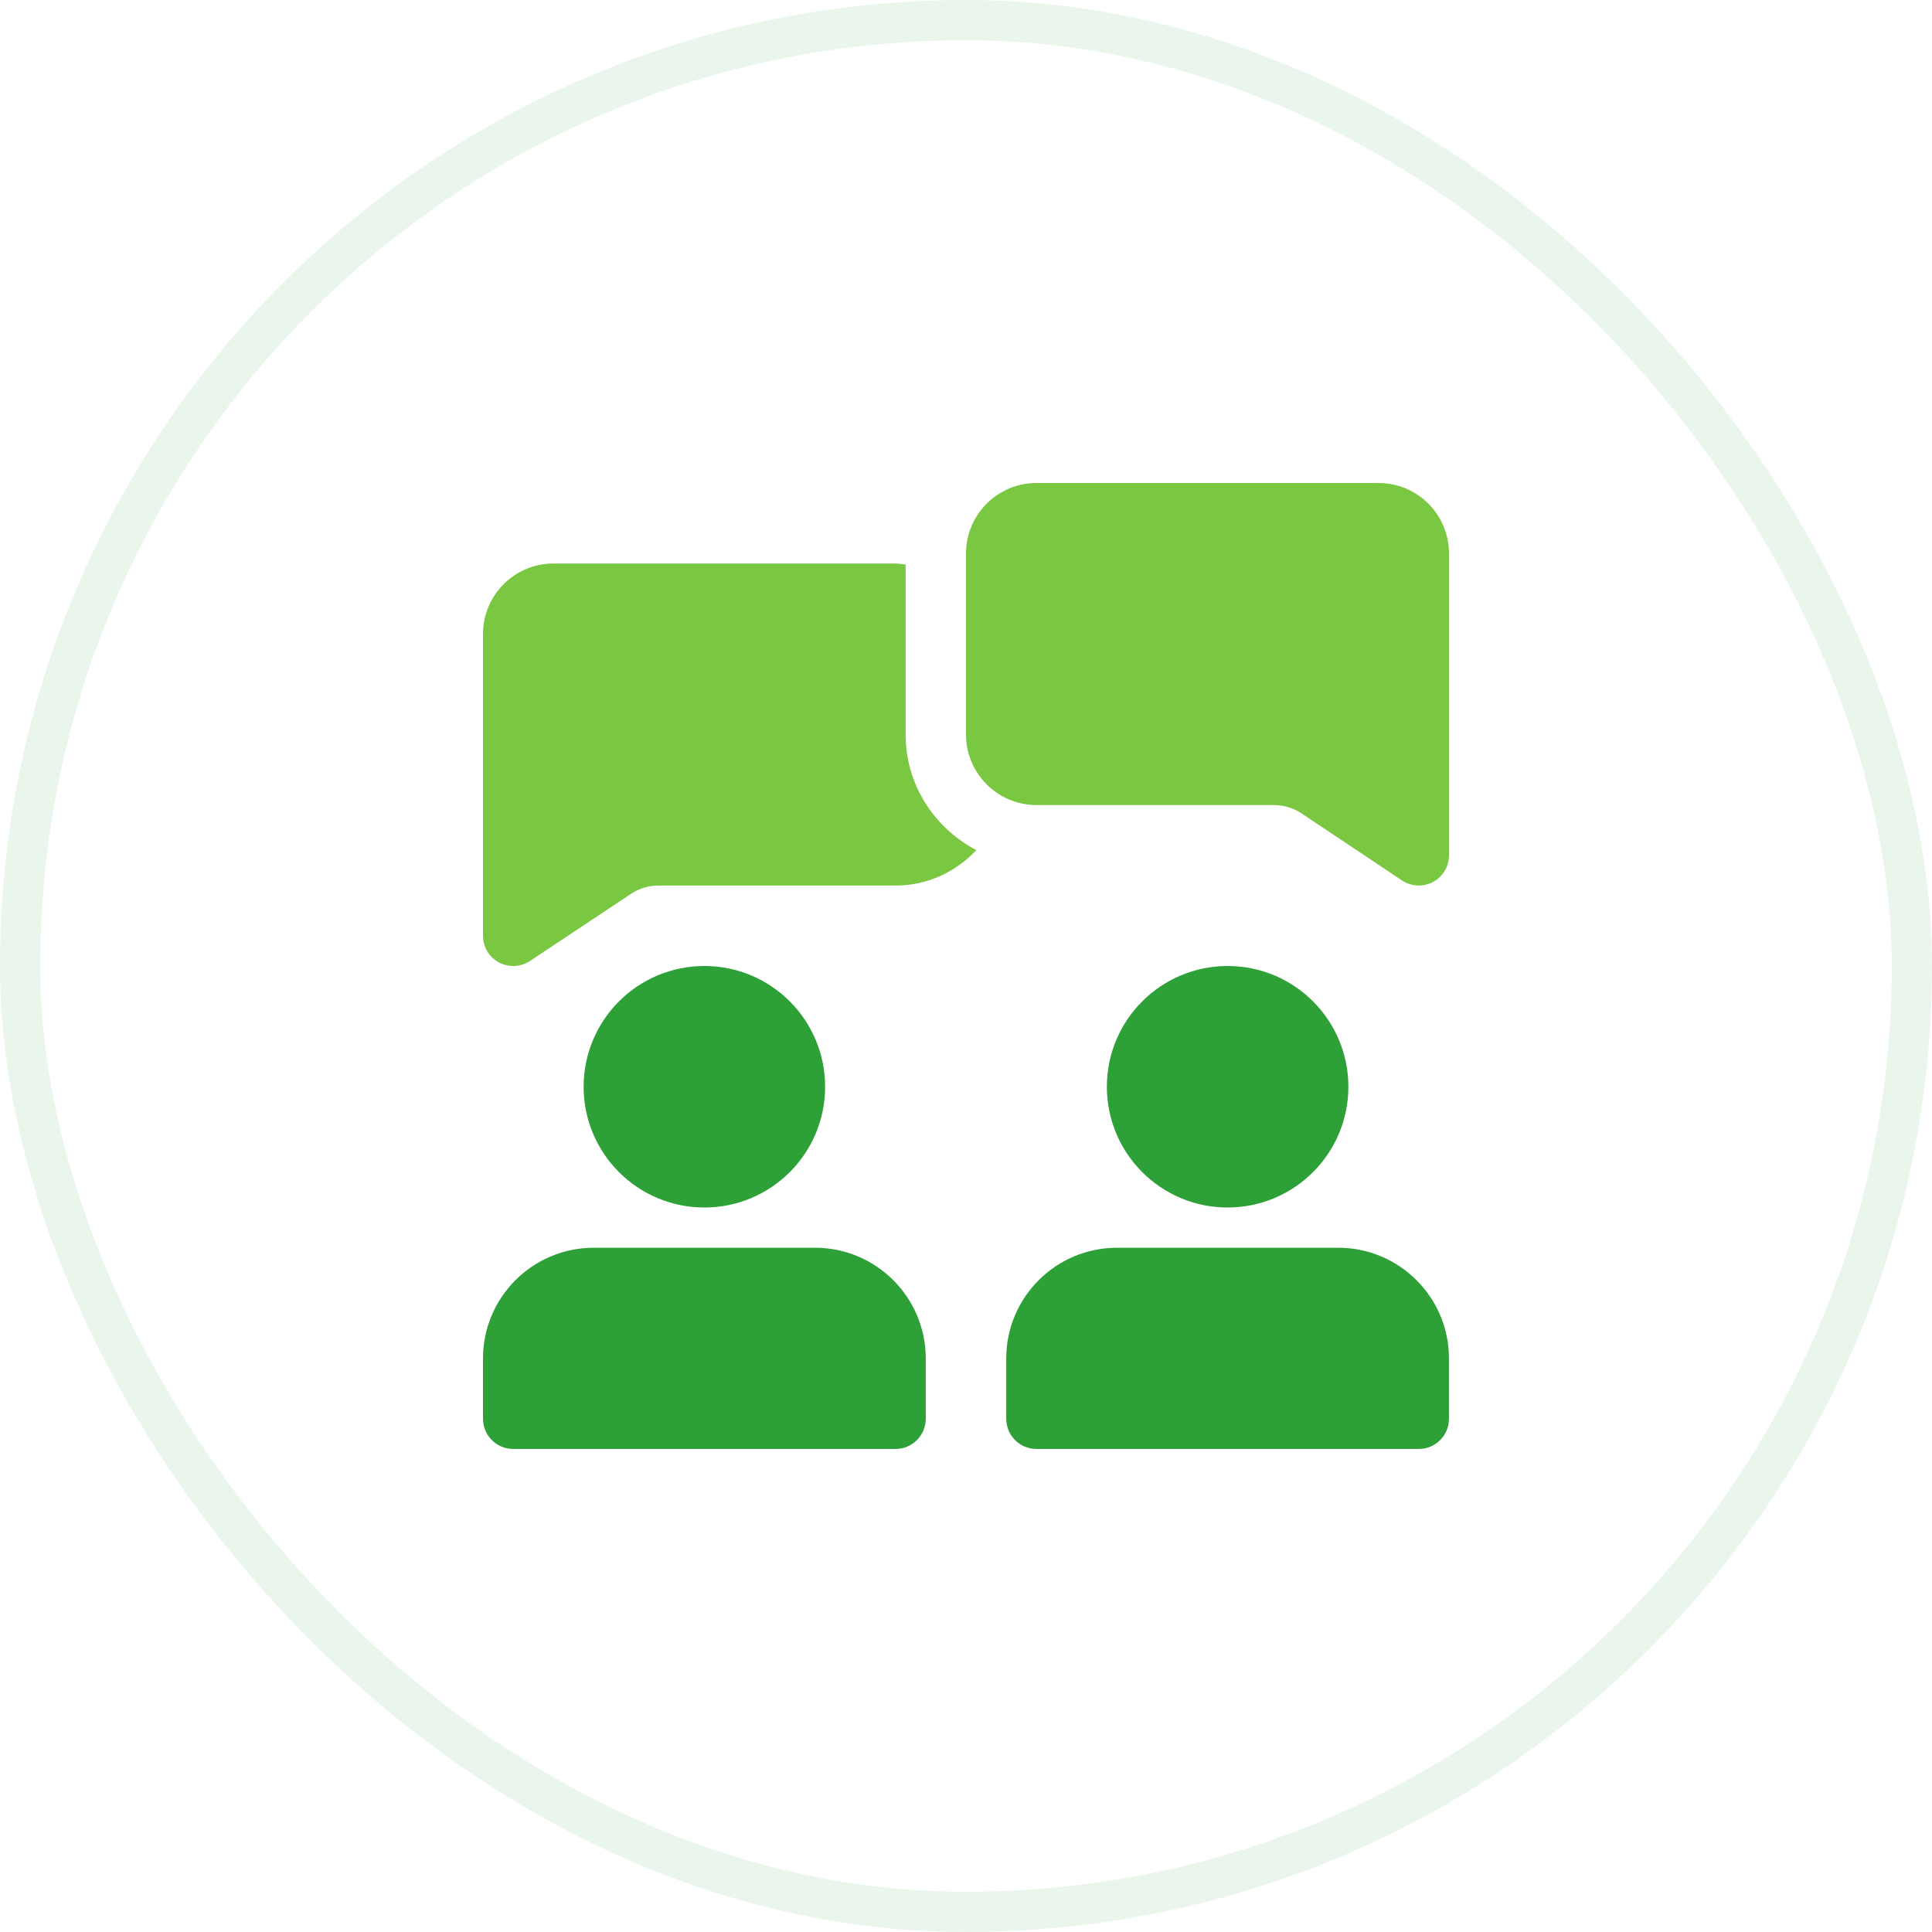
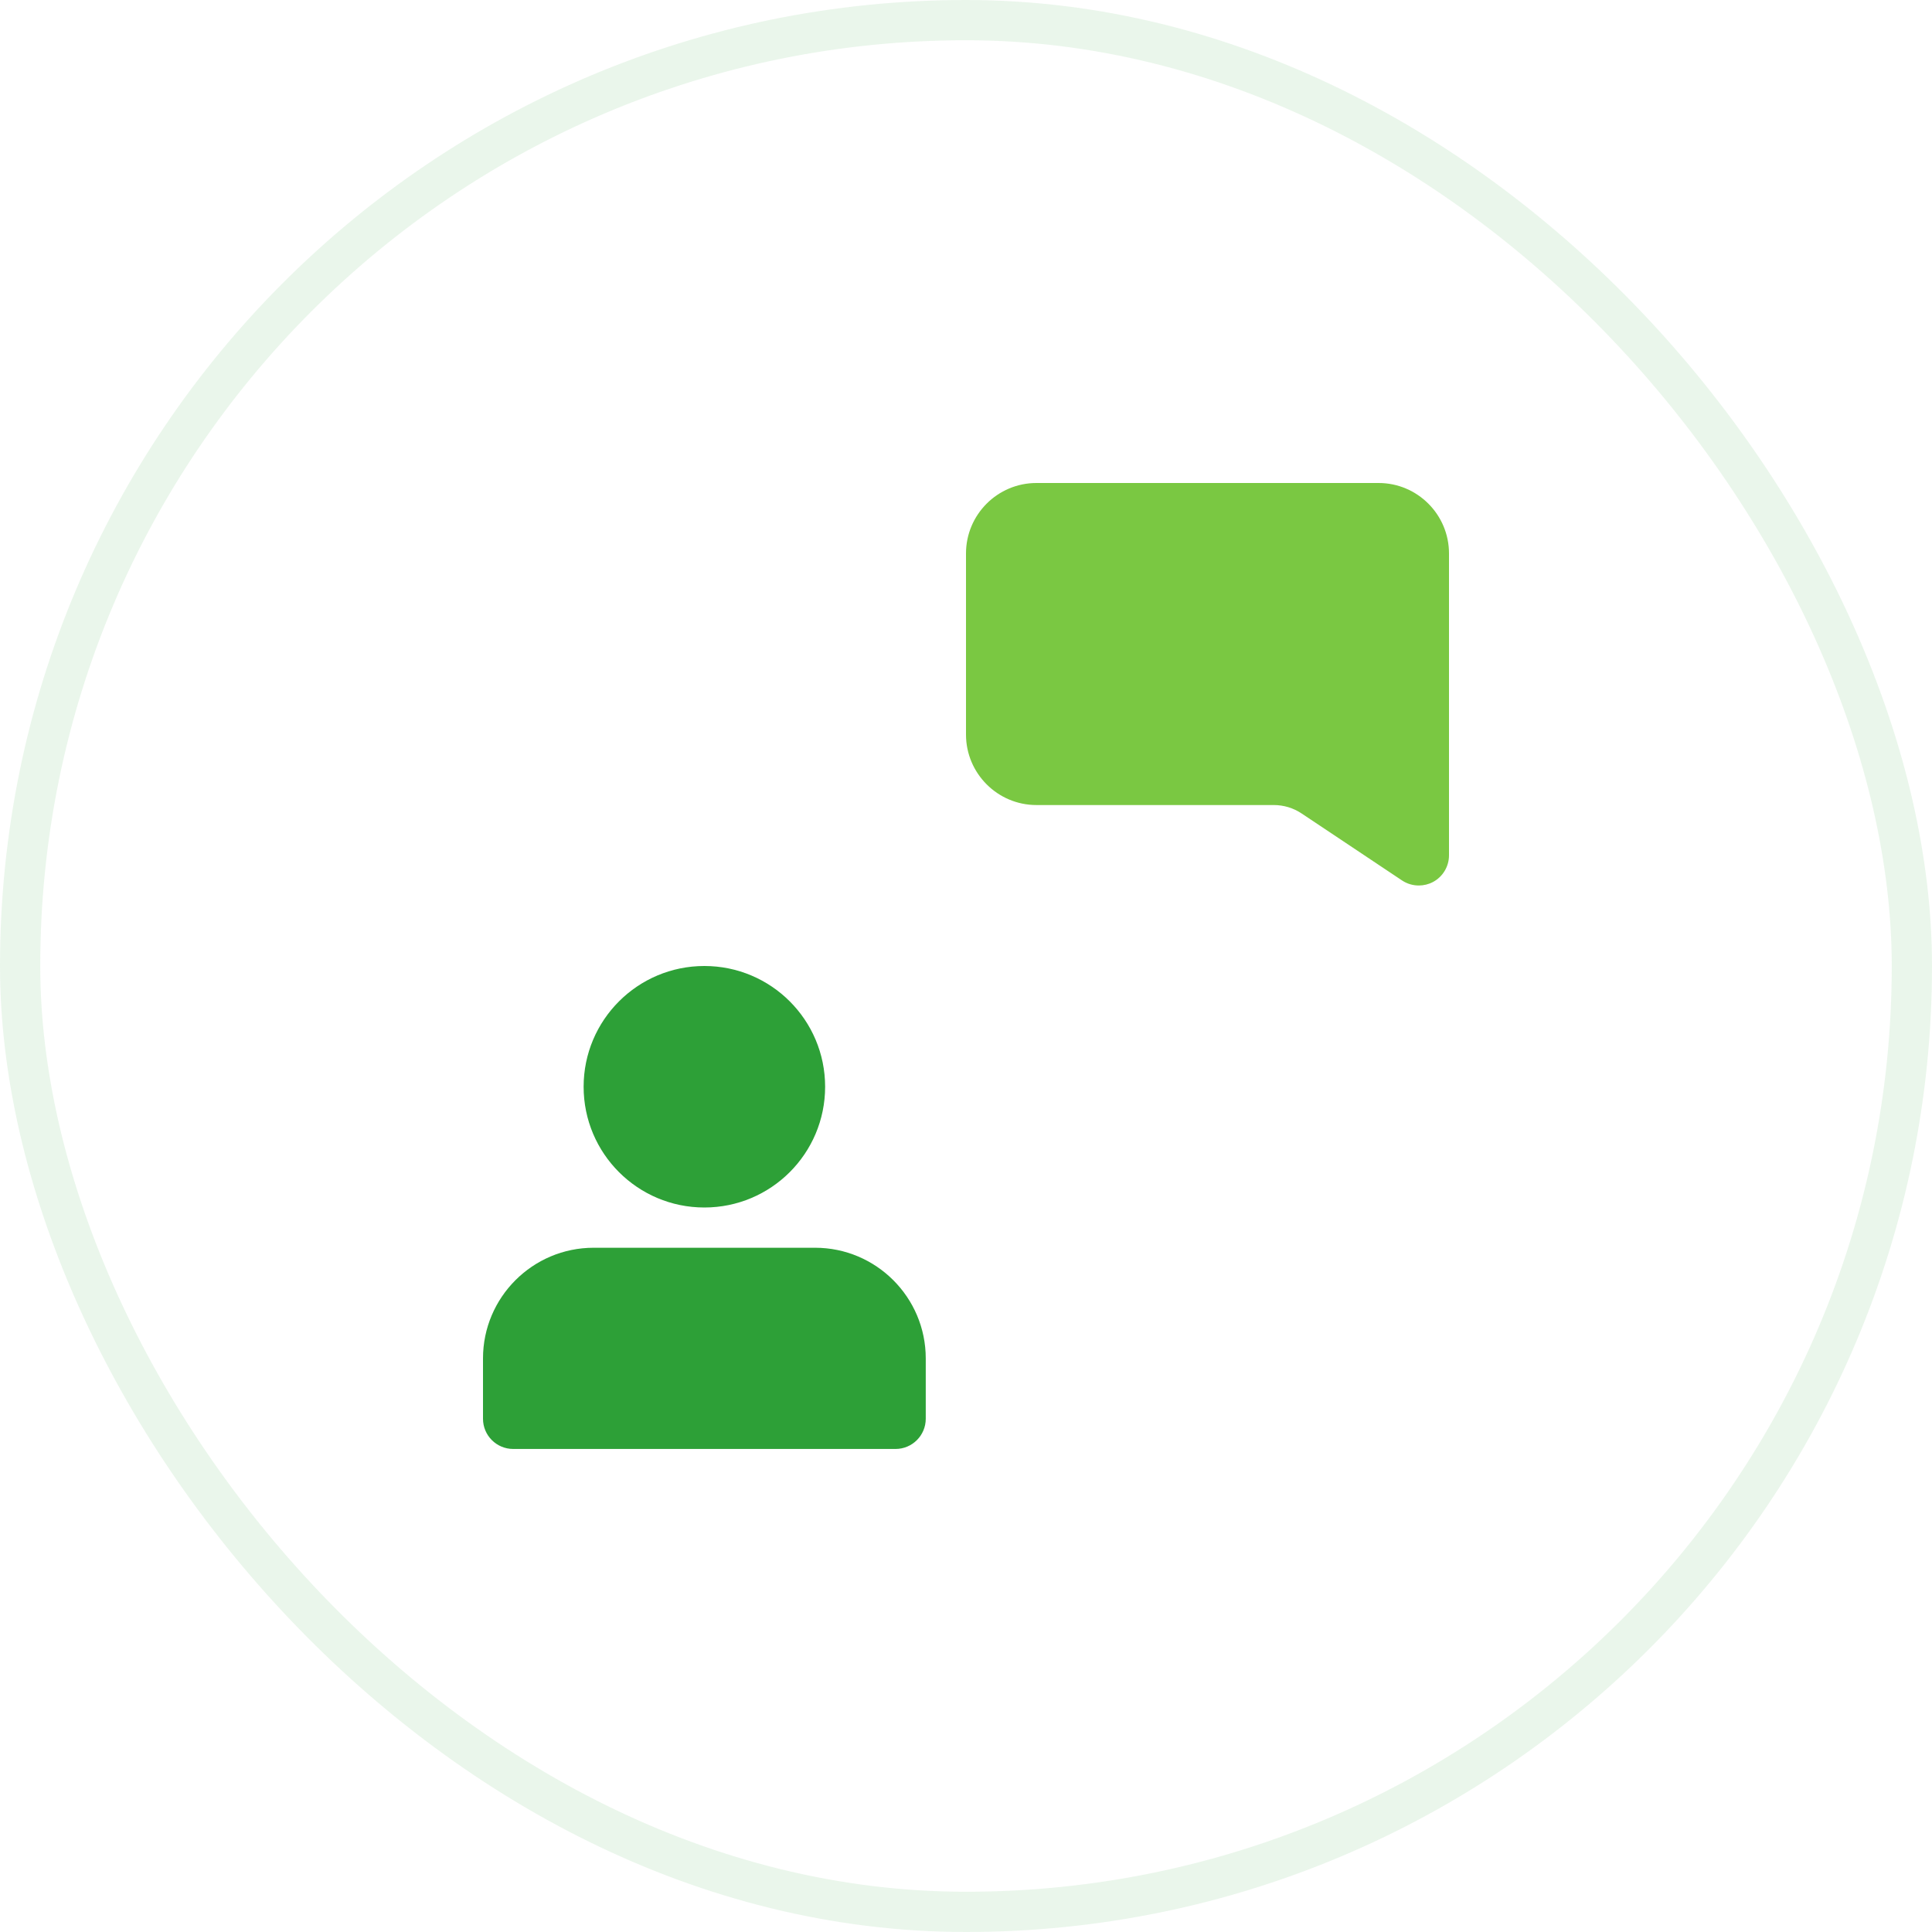
<svg xmlns="http://www.w3.org/2000/svg" width="48" height="48" viewBox="0 0 48 48" fill="none">
  <rect x="0.5" y="0.5" width="47" height="47" rx="23.5" stroke="#2DA037" stroke-opacity="0.1" />
-   <path d="M22.5 18.251V14.025C22.416 14.018 22.335 14 22.25 14H13.751C12.784 14 12 14.786 12 15.751V23.25C12 23.526 12.153 23.782 12.396 23.912C12.507 23.971 12.629 24 12.75 24C12.894 24 13.04 23.959 13.165 23.876L15.675 22.209C15.871 22.075 16.114 22.001 16.362 22.001H22.251C23.044 22.001 23.754 21.659 24.256 21.12C23.217 20.576 22.5 19.5 22.5 18.251Z" fill="#7AC842" />
  <path d="M35.25 22C35.105 22 34.961 21.959 34.834 21.875L32.339 20.211C32.133 20.073 31.893 20.001 31.645 20.001H25.75C24.786 20.001 24 19.216 24 18.25V13.751C24 12.784 24.785 12 25.75 12H34.251C35.215 12 36 12.784 36 13.751V21.25C36 21.526 35.847 21.782 35.604 21.912C35.493 21.971 35.371 22 35.25 22Z" fill="#7AC842" />
  <path d="M17.5 30C19.157 30 20.5 28.657 20.5 27C20.5 25.343 19.157 24 17.5 24C15.843 24 14.5 25.343 14.5 27C14.5 28.657 15.843 30 17.5 30Z" fill="#2DA037" />
-   <path d="M30.5 30C32.157 30 33.5 28.657 33.5 27C33.5 25.343 32.157 24 30.5 24C28.843 24 27.5 25.343 27.5 27C27.5 28.657 28.843 30 30.5 30Z" fill="#2DA037" />
  <path d="M20.25 31H14.749C13.233 31 12 32.233 12 33.749V35.249C12 35.663 12.336 35.999 12.75 35.999H22.25C22.663 35.999 23 35.663 23 35.249V33.749C23 32.233 21.767 31 20.25 31Z" fill="#2DA037" />
-   <path d="M33.25 31H27.75C26.233 31 25 32.233 25 33.749V35.249C25 35.663 25.336 35.999 25.75 35.999H35.249C35.663 35.999 35.999 35.663 35.999 35.249V33.749C35.999 32.233 34.767 31 33.25 31Z" fill="#2DA037" />
</svg>